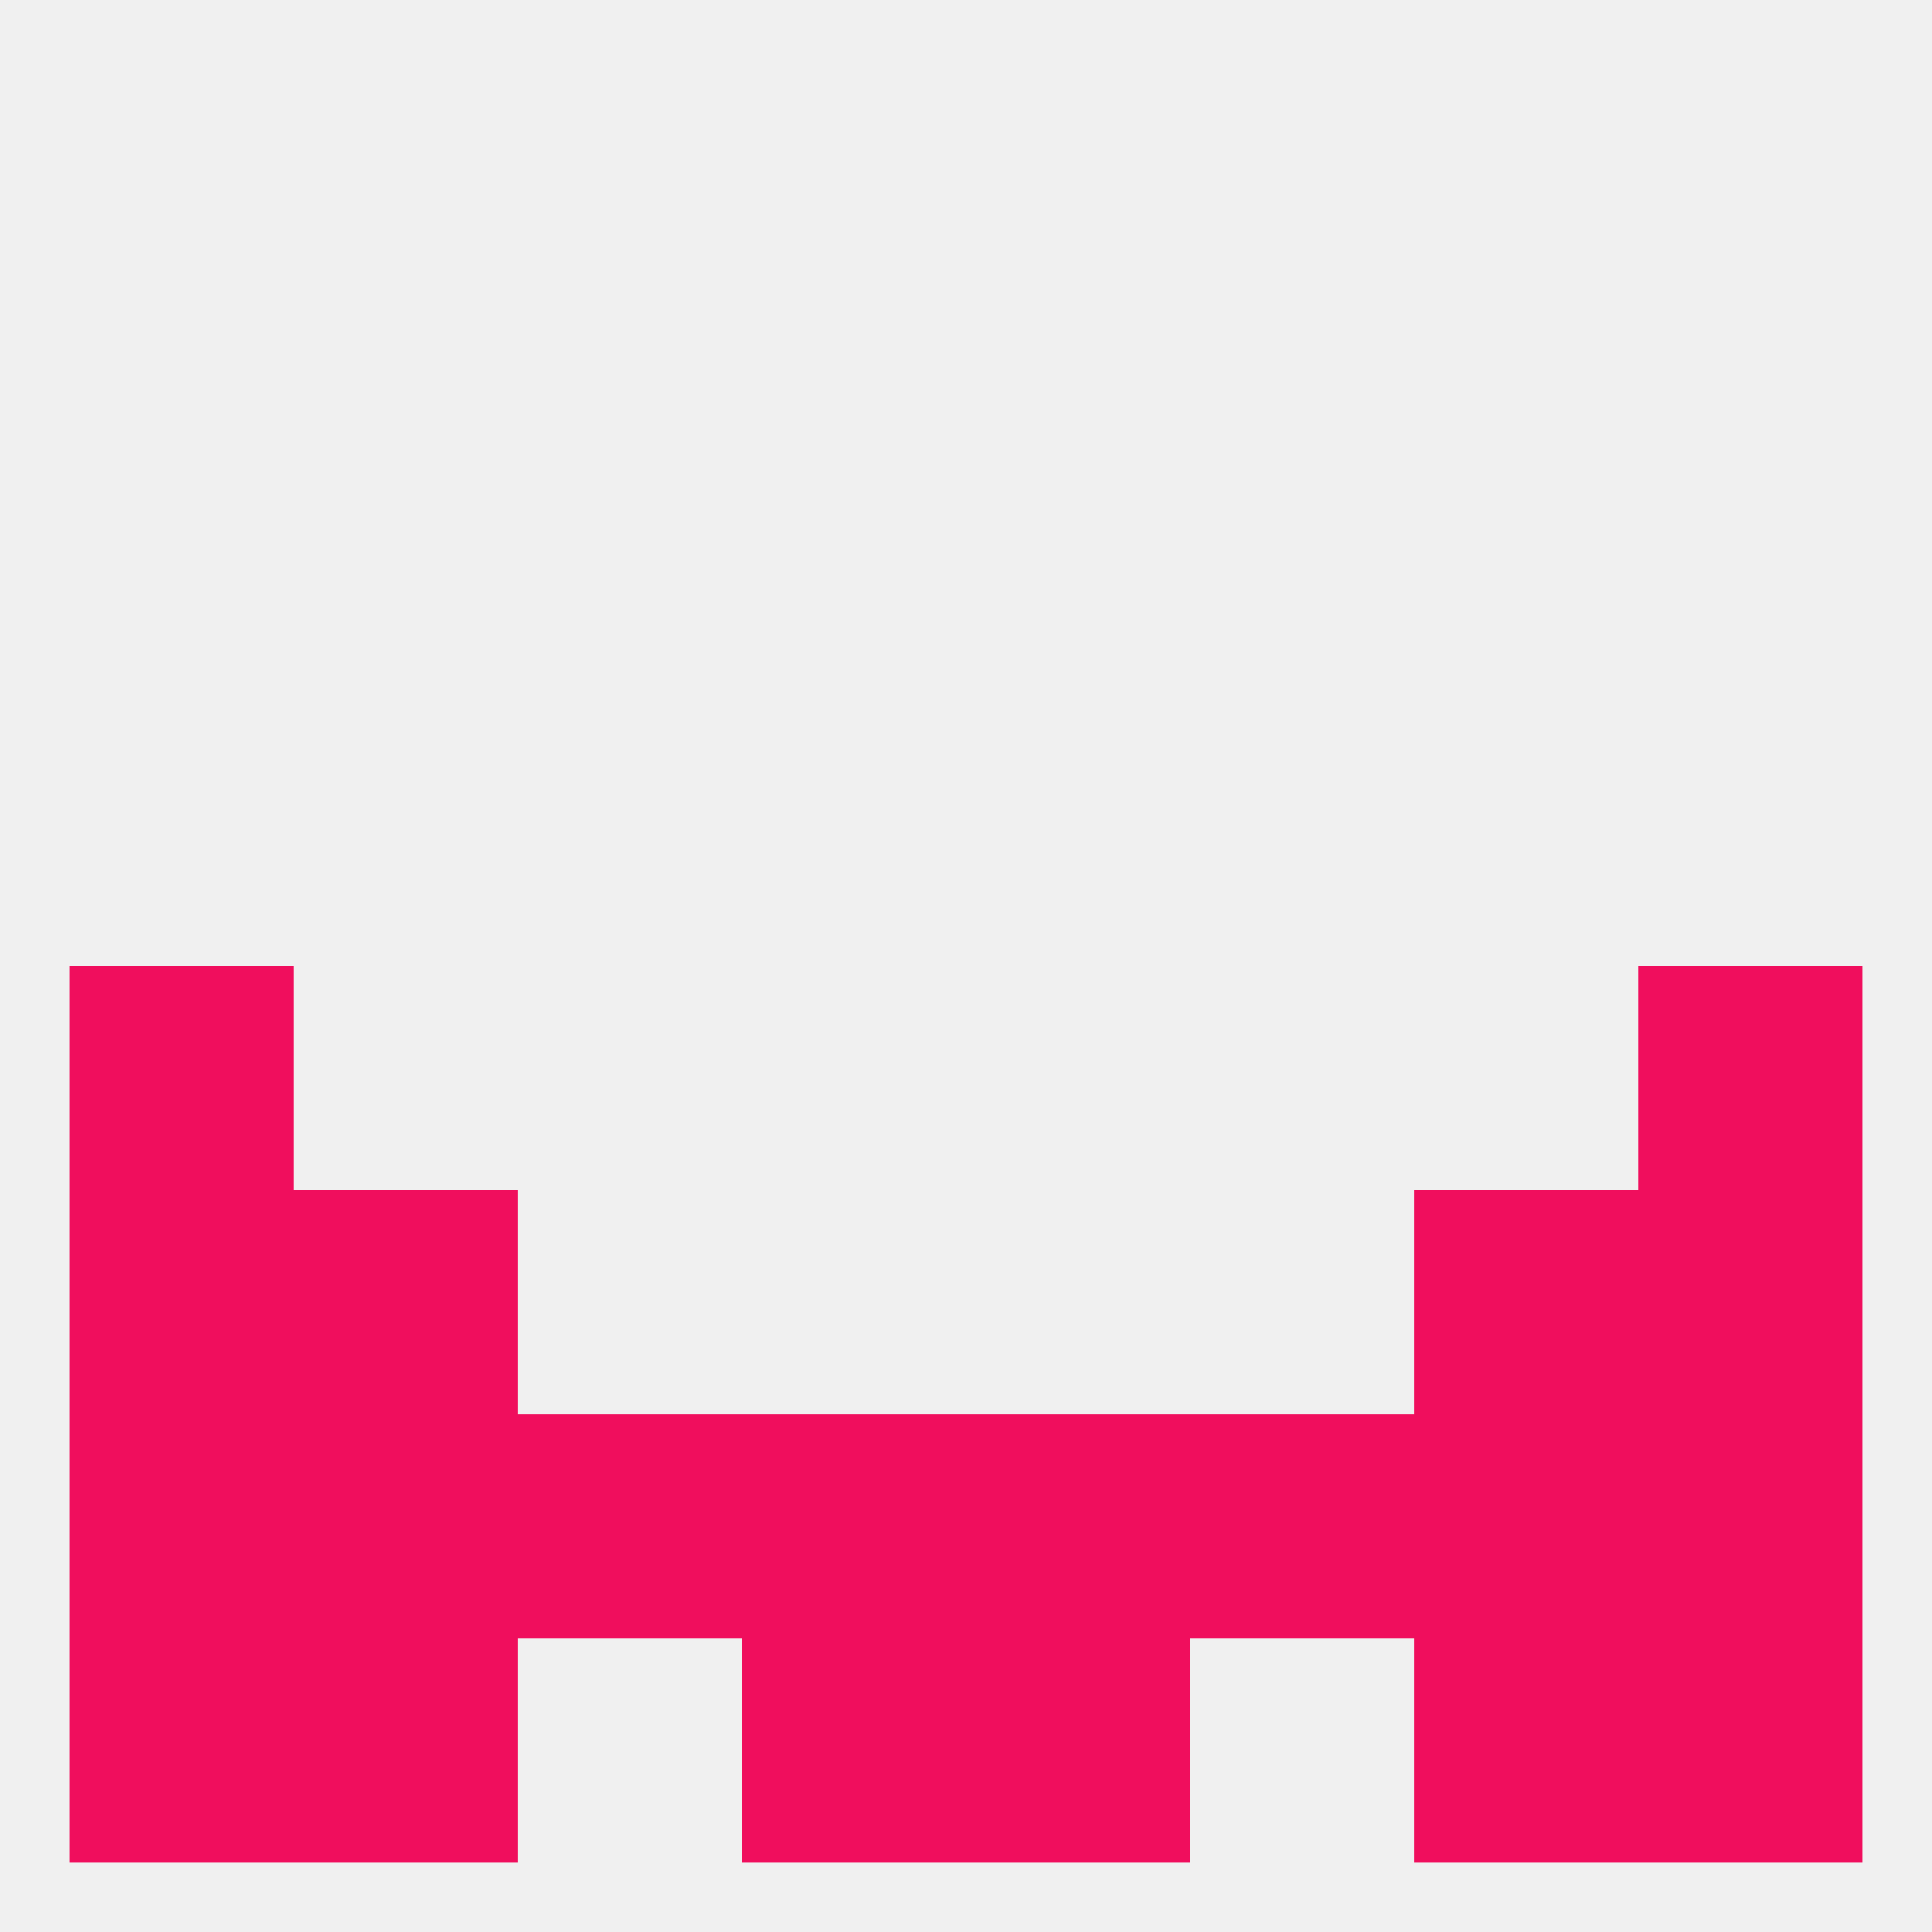
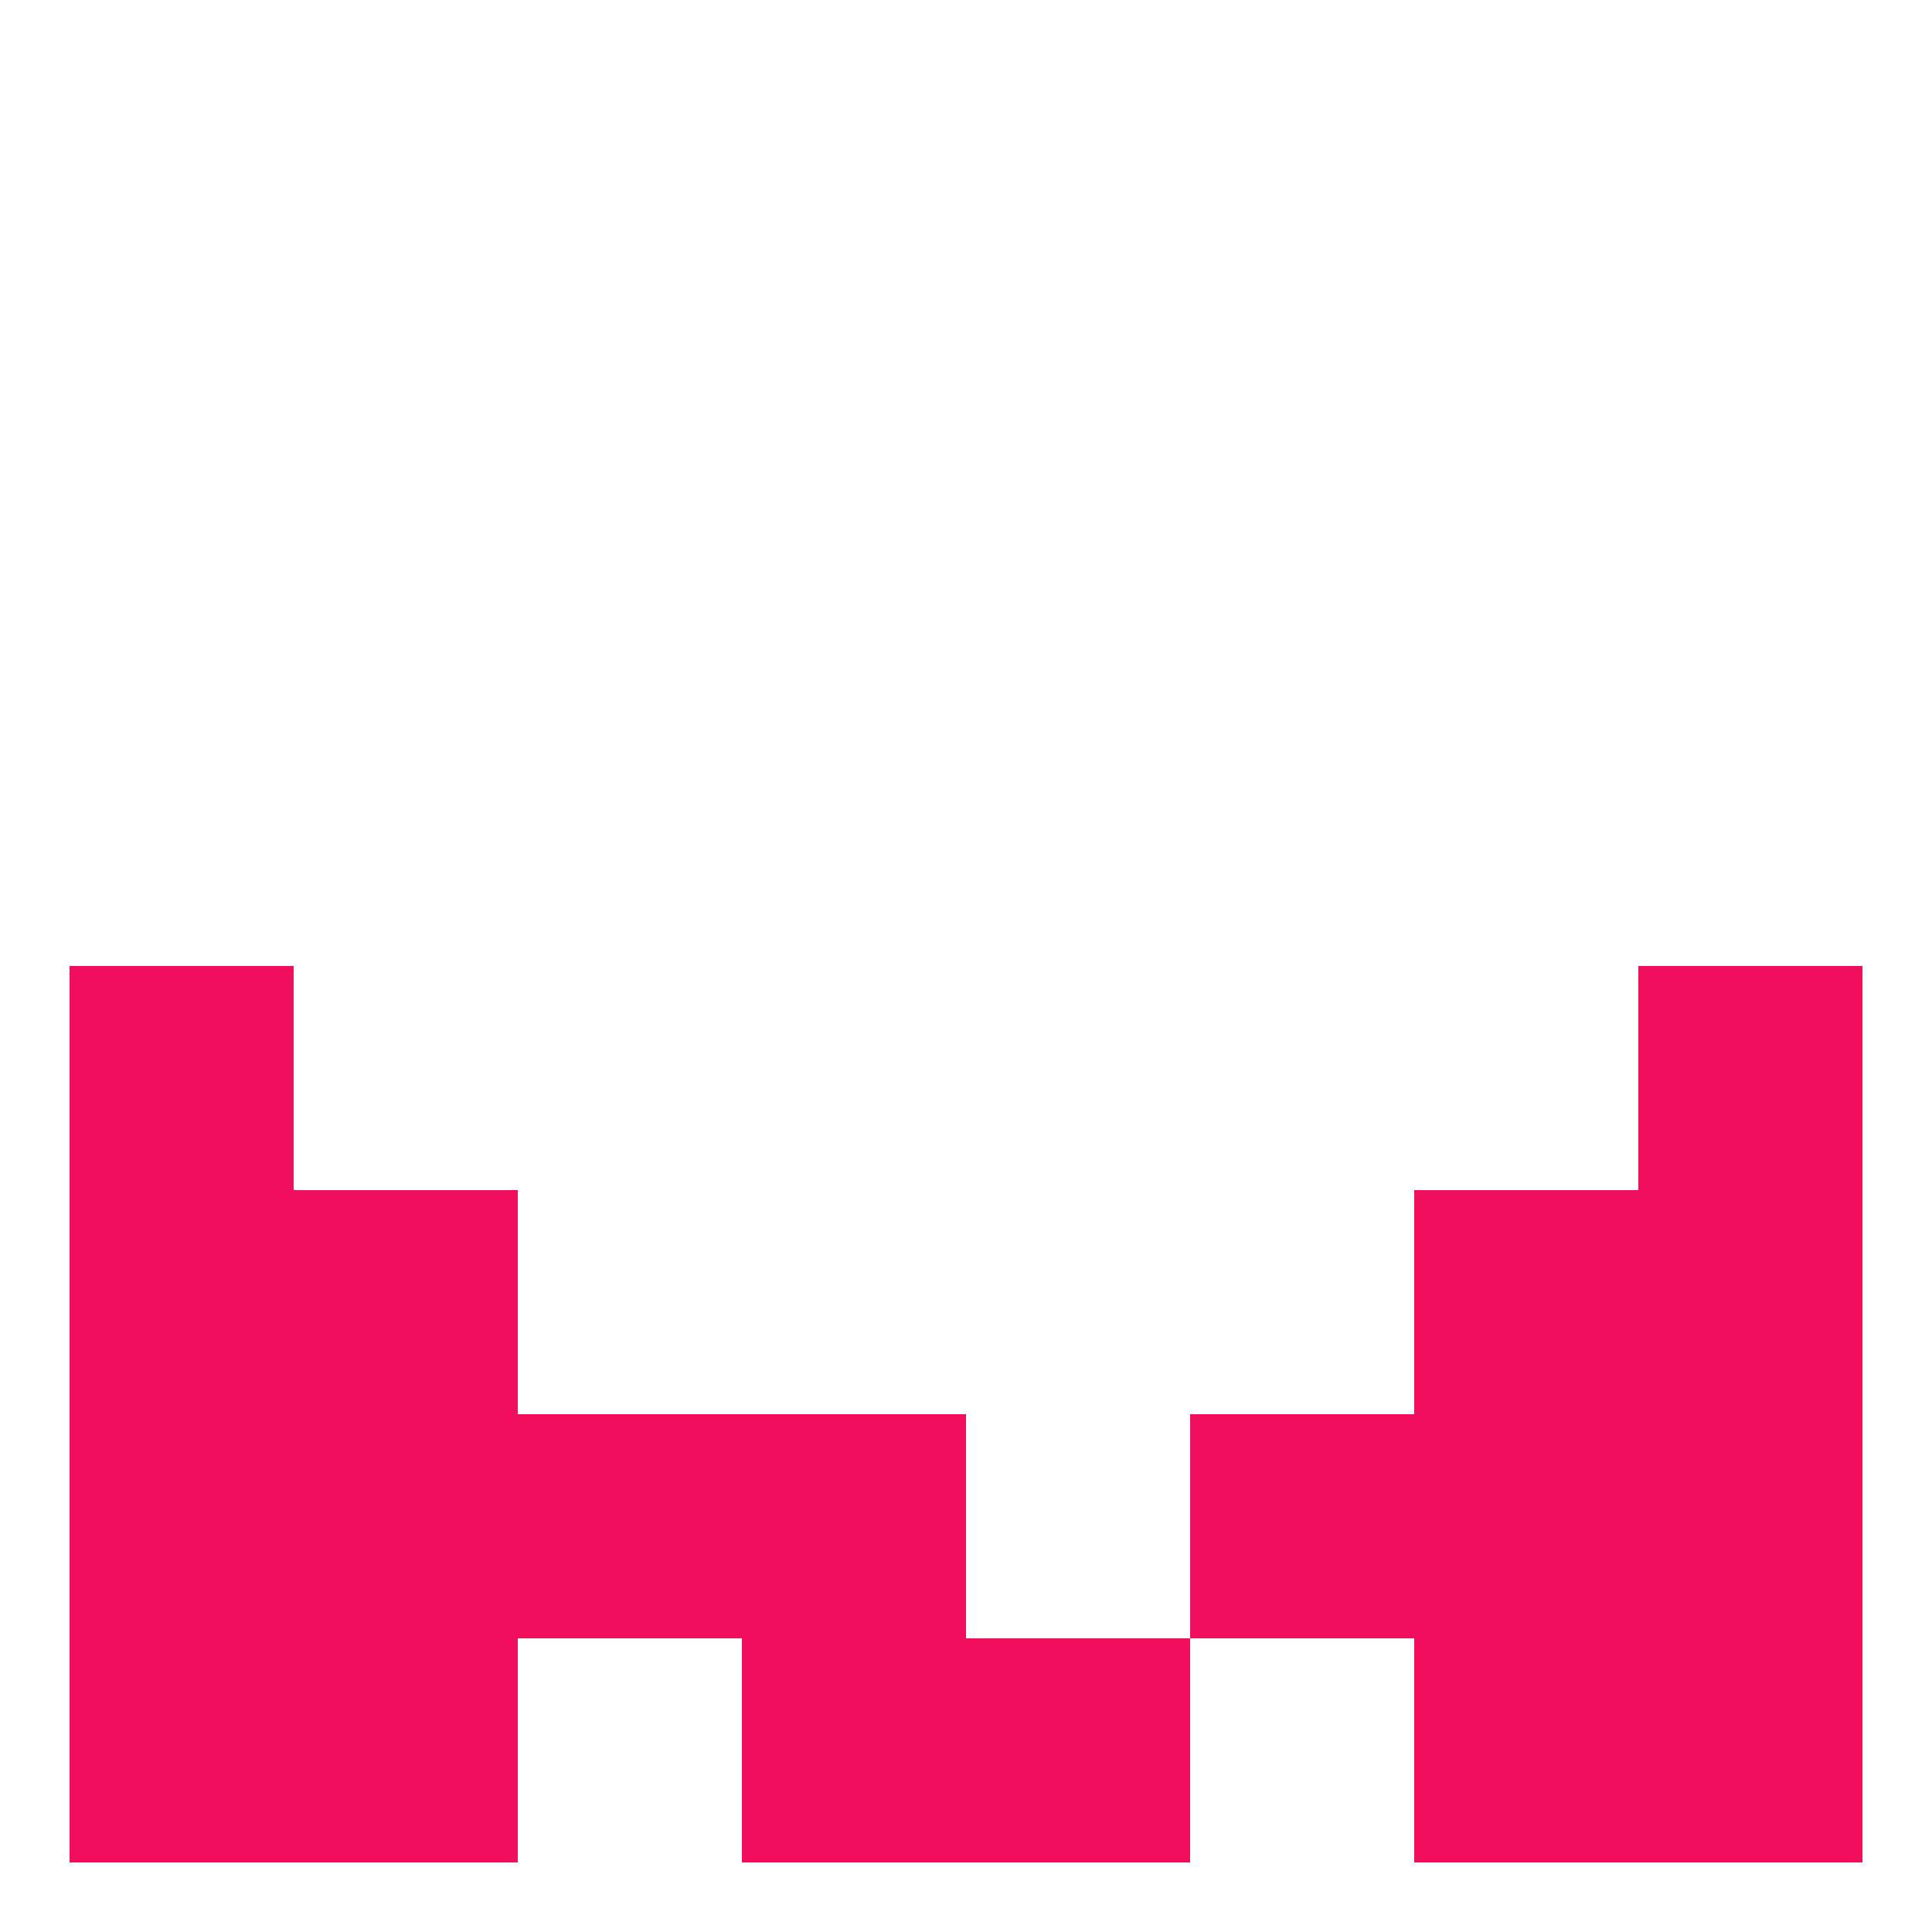
<svg xmlns="http://www.w3.org/2000/svg" version="1.1" baseprofile="full" width="250" height="250" viewBox="0 0 250 250">
-   <rect width="100%" height="100%" fill="rgba(240,240,240,255)" />
  <rect x="9" y="125" width="29" height="29" fill="rgba(240,14,93,255)" />
  <rect x="212" y="125" width="29" height="29" fill="rgba(240,14,93,255)" />
  <rect x="38" y="154" width="29" height="29" fill="rgba(240,14,93,255)" />
  <rect x="183" y="154" width="29" height="29" fill="rgba(240,14,93,255)" />
  <rect x="9" y="154" width="29" height="29" fill="rgba(240,14,93,255)" />
  <rect x="212" y="154" width="29" height="29" fill="rgba(240,14,93,255)" />
-   <rect x="125" y="183" width="29" height="29" fill="rgba(240,14,93,255)" />
  <rect x="9" y="183" width="29" height="29" fill="rgba(240,14,93,255)" />
  <rect x="212" y="183" width="29" height="29" fill="rgba(240,14,93,255)" />
  <rect x="38" y="183" width="29" height="29" fill="rgba(240,14,93,255)" />
  <rect x="183" y="183" width="29" height="29" fill="rgba(240,14,93,255)" />
  <rect x="96" y="183" width="29" height="29" fill="rgba(240,14,93,255)" />
  <rect x="67" y="183" width="29" height="29" fill="rgba(240,14,93,255)" />
  <rect x="154" y="183" width="29" height="29" fill="rgba(240,14,93,255)" />
  <rect x="38" y="212" width="29" height="29" fill="rgba(240,14,93,255)" />
  <rect x="183" y="212" width="29" height="29" fill="rgba(240,14,93,255)" />
  <rect x="96" y="212" width="29" height="29" fill="rgba(240,14,93,255)" />
  <rect x="125" y="212" width="29" height="29" fill="rgba(240,14,93,255)" />
  <rect x="9" y="212" width="29" height="29" fill="rgba(240,14,93,255)" />
  <rect x="212" y="212" width="29" height="29" fill="rgba(240,14,93,255)" />
</svg>